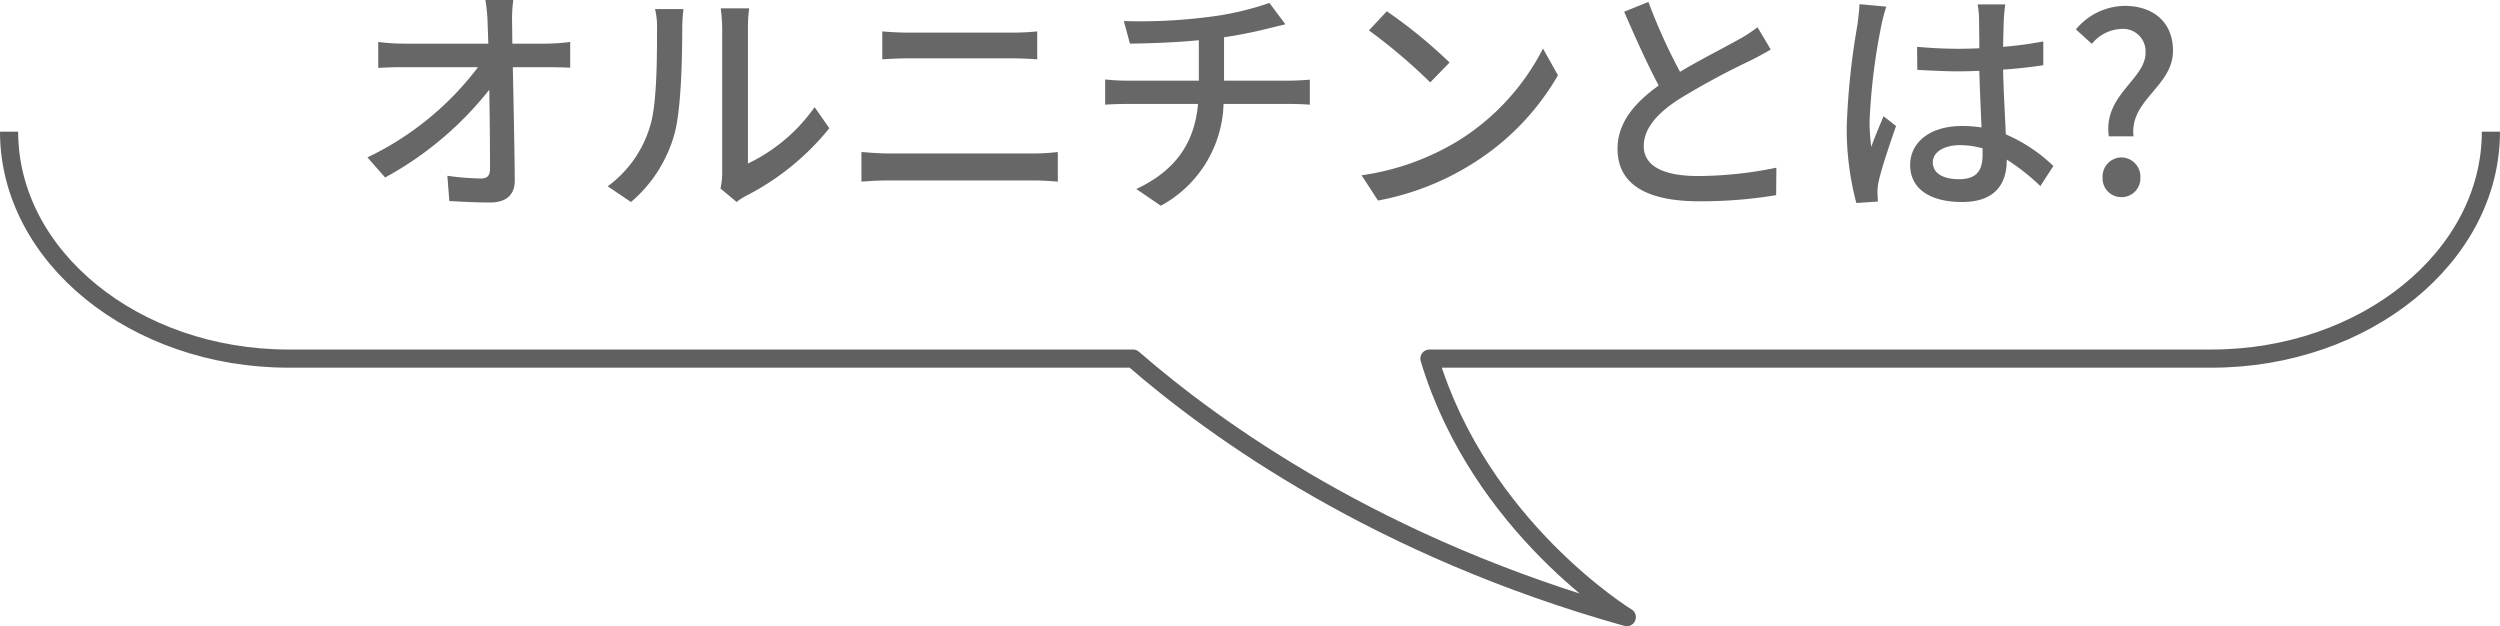
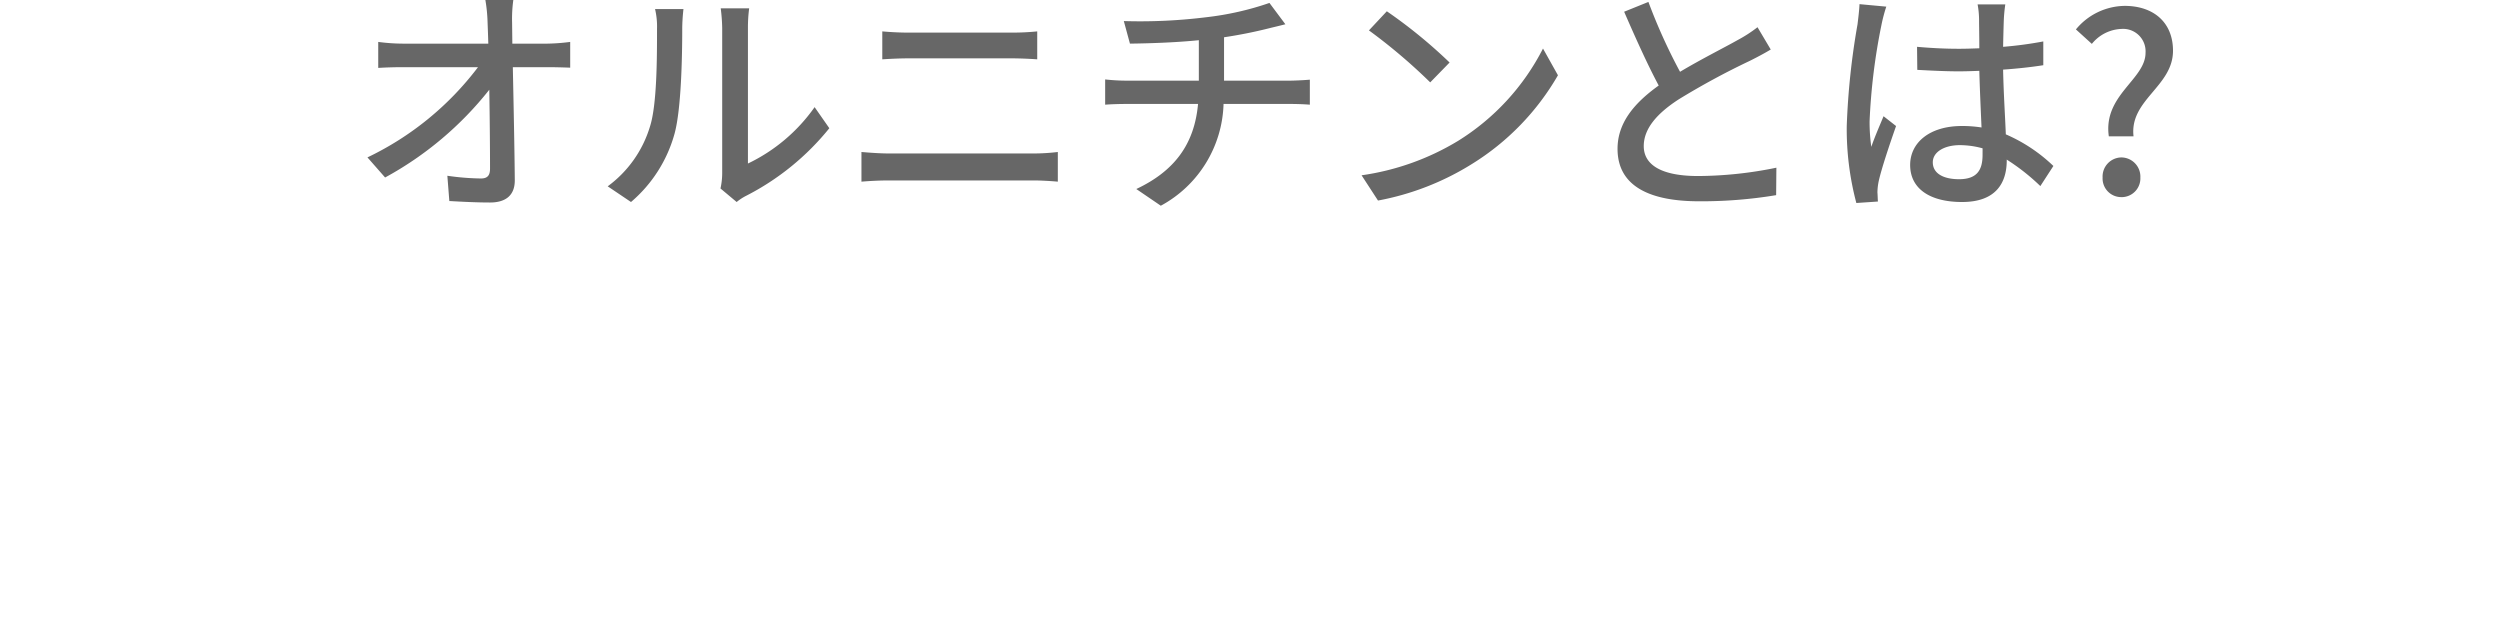
<svg xmlns="http://www.w3.org/2000/svg" width="275.33" height="68.968" viewBox="0 0 275.33 68.968">
  <g id="whatIsOrnithinne" transform="translate(-290.17 -1735.166)">
-     <path id="パス_448" data-name="パス 448" d="M159.972,226.194h0c0,13.744,13.846,24.99,30.767,24.99h93.013c9.146,7.955,27.139,20.845,54.385,28.475,0,0-16.14-9.839-21.739-28.475h86.136c16.921,0,30.767-11.245,30.767-24.99h0" transform="translate(131.198 1523.475)" fill="none" stroke="#606060" stroke-linejoin="round" stroke-miterlimit="10" stroke-width="2" />
    <path id="パス_660" data-name="パス 660" d="M17.982-16.551l-.027-2.322a15.163,15.163,0,0,1,.135-2.484H15.012a17.119,17.119,0,0,1,.243,2.484c.027.648.054,1.431.081,2.322H5.913a21.188,21.188,0,0,1-2.7-.189v2.862q1.337-.081,2.754-.081H14.2A33.186,33.186,0,0,1,2.025-4.023L3.969-1.809a37.4,37.4,0,0,0,11.475-9.666c.054,3.267.081,6.669.081,8.694,0,.729-.27,1.08-1,1.08a27.8,27.8,0,0,1-3.7-.3L11.043.783c1.431.081,3,.162,4.482.162,1.809,0,2.727-.864,2.727-2.43-.027-3.483-.135-8.478-.216-12.474h3.942c.675,0,1.647.027,2.376.054V-16.74a21.727,21.727,0,0,1-2.511.189ZM31.05.891a15.169,15.169,0,0,0,4.806-7.56c.729-2.7.837-8.451.837-11.529a20.209,20.209,0,0,1,.135-2.16H33.7a8.414,8.414,0,0,1,.216,2.187c0,3.105,0,8.37-.783,10.773A12.7,12.7,0,0,1,28.485-.837Zm11.637,0A5.625,5.625,0,0,1,43.713.216a28.317,28.317,0,0,0,9.18-7.452l-1.62-2.322a18.994,18.994,0,0,1-7.344,6.21V-18.279a16.261,16.261,0,0,1,.135-2.16H40.932a19.788,19.788,0,0,1,.162,2.16V-2.3a7.787,7.787,0,0,1-.189,1.7ZM56.43-1.35c.945-.081,2.052-.135,3.051-.135H75.357c.756,0,1.809.054,2.7.135V-4.617a22.642,22.642,0,0,1-2.7.162H59.481c-1,0-2.079-.081-3.051-.162Zm2.295-13.473c.864-.054,1.917-.108,2.889-.108H72.981c.918,0,2.052.054,2.808.108V-17.9a27.53,27.53,0,0,1-2.808.135H61.587c-.891,0-1.971-.054-2.862-.135Zm37.638,2.349v-4.779a50.868,50.868,0,0,0,5-1c.432-.108,1.026-.243,1.755-.432l-1.755-2.349a32.44,32.44,0,0,1-6.885,1.566,59.251,59.251,0,0,1-9.153.432L86-16.551c1.971-.027,4.914-.108,7.587-.378v4.455H85.7a21.559,21.559,0,0,1-2.43-.135v2.781c.675-.054,1.62-.081,2.457-.081H93.5c-.4,4.455-2.619,7.4-6.8,9.369L89.4,1.3A13.169,13.169,0,0,0,96.309-9.909h7.29c.7,0,1.566.027,2.214.081v-2.754c-.594.054-1.7.108-2.268.108Zm17.928-7.641-1.971,2.106a61.383,61.383,0,0,1,6.75,5.724l2.133-2.187A54.672,54.672,0,0,0,114.291-20.115ZM111.51-2.052,113.319.729A29.77,29.77,0,0,0,123.66-3.294a27.827,27.827,0,0,0,9.477-9.774l-1.647-2.943a25.707,25.707,0,0,1-9.369,10.179A28.055,28.055,0,0,1,111.51-2.052ZM155.115-18.36a15,15,0,0,1-2.16,1.4c-1.377.783-4.023,2.106-6.372,3.51a61.547,61.547,0,0,1-3.483-7.695l-2.673,1.08c1.242,2.862,2.592,5.859,3.807,8.127C141.507-9.99,139.7-7.8,139.7-4.968,139.7-.7,143.505.81,148.662.81a50.087,50.087,0,0,0,8.505-.675l.027-3.024a43.488,43.488,0,0,1-8.64.918c-4,0-5.967-1.215-5.967-3.294,0-1.944,1.485-3.618,3.861-5.157a83.072,83.072,0,0,1,7.83-4.239c.864-.432,1.62-.837,2.295-1.242ZM166.347-20.9c-.027.7-.135,1.539-.216,2.214a80.51,80.51,0,0,0-1.188,11.2A31.791,31.791,0,0,0,166,1l2.376-.162c-.027-.324-.027-.729-.054-1a6.437,6.437,0,0,1,.135-1.215c.3-1.377,1.215-4.1,1.917-6.1l-1.377-1.08c-.4.972-.972,2.268-1.35,3.375a19.89,19.89,0,0,1-.189-2.808,66.732,66.732,0,0,1,1.3-10.584,17.631,17.631,0,0,1,.54-2.052ZM179.9-4.293c0,1.674-.621,2.673-2.592,2.673-1.7,0-2.889-.621-2.889-1.863,0-1.107,1.215-1.89,3-1.89a9.515,9.515,0,0,1,2.484.351Zm7.8,1.215a17.7,17.7,0,0,0-5.238-3.483c-.081-2.052-.243-4.455-.3-7.128,1.539-.108,3.051-.27,4.428-.486v-2.619a41.86,41.86,0,0,1-4.428.594c.027-1.215.054-2.349.081-3.024.027-.54.081-1.107.162-1.647h-3.051a9.516,9.516,0,0,1,.162,1.7c0,.675.027,1.809.027,3.132-.756.027-1.485.054-2.241.054-1.593,0-3.078-.081-4.617-.216l.027,2.538c1.566.081,3.024.162,4.563.162.756,0,1.512-.027,2.268-.054.054,2.079.162,4.374.243,6.237a13.761,13.761,0,0,0-2.16-.162c-3.564,0-5.7,1.836-5.7,4.293,0,2.565,2.106,4.077,5.724,4.077,3.726,0,4.914-2.106,4.914-4.59V-3.78a23.274,23.274,0,0,1,3.7,2.916Zm6.1-3.267h2.727c-.459-4.023,4.347-5.481,4.347-9.423,0-3.159-2.187-4.941-5.319-4.941a7.065,7.065,0,0,0-5.373,2.592l1.755,1.593a4.4,4.4,0,0,1,3.267-1.647,2.472,2.472,0,0,1,2.646,2.619C197.856-12.609,193.158-10.881,193.806-6.345Zm1.4,6.7a2.066,2.066,0,0,0,2.079-2.16,2.113,2.113,0,0,0-2.079-2.214,2.1,2.1,0,0,0-2.079,2.214A2.051,2.051,0,0,0,195.21.351Z" transform="translate(328.613 1756.523)" fill="#676767" />
  </g>
</svg>